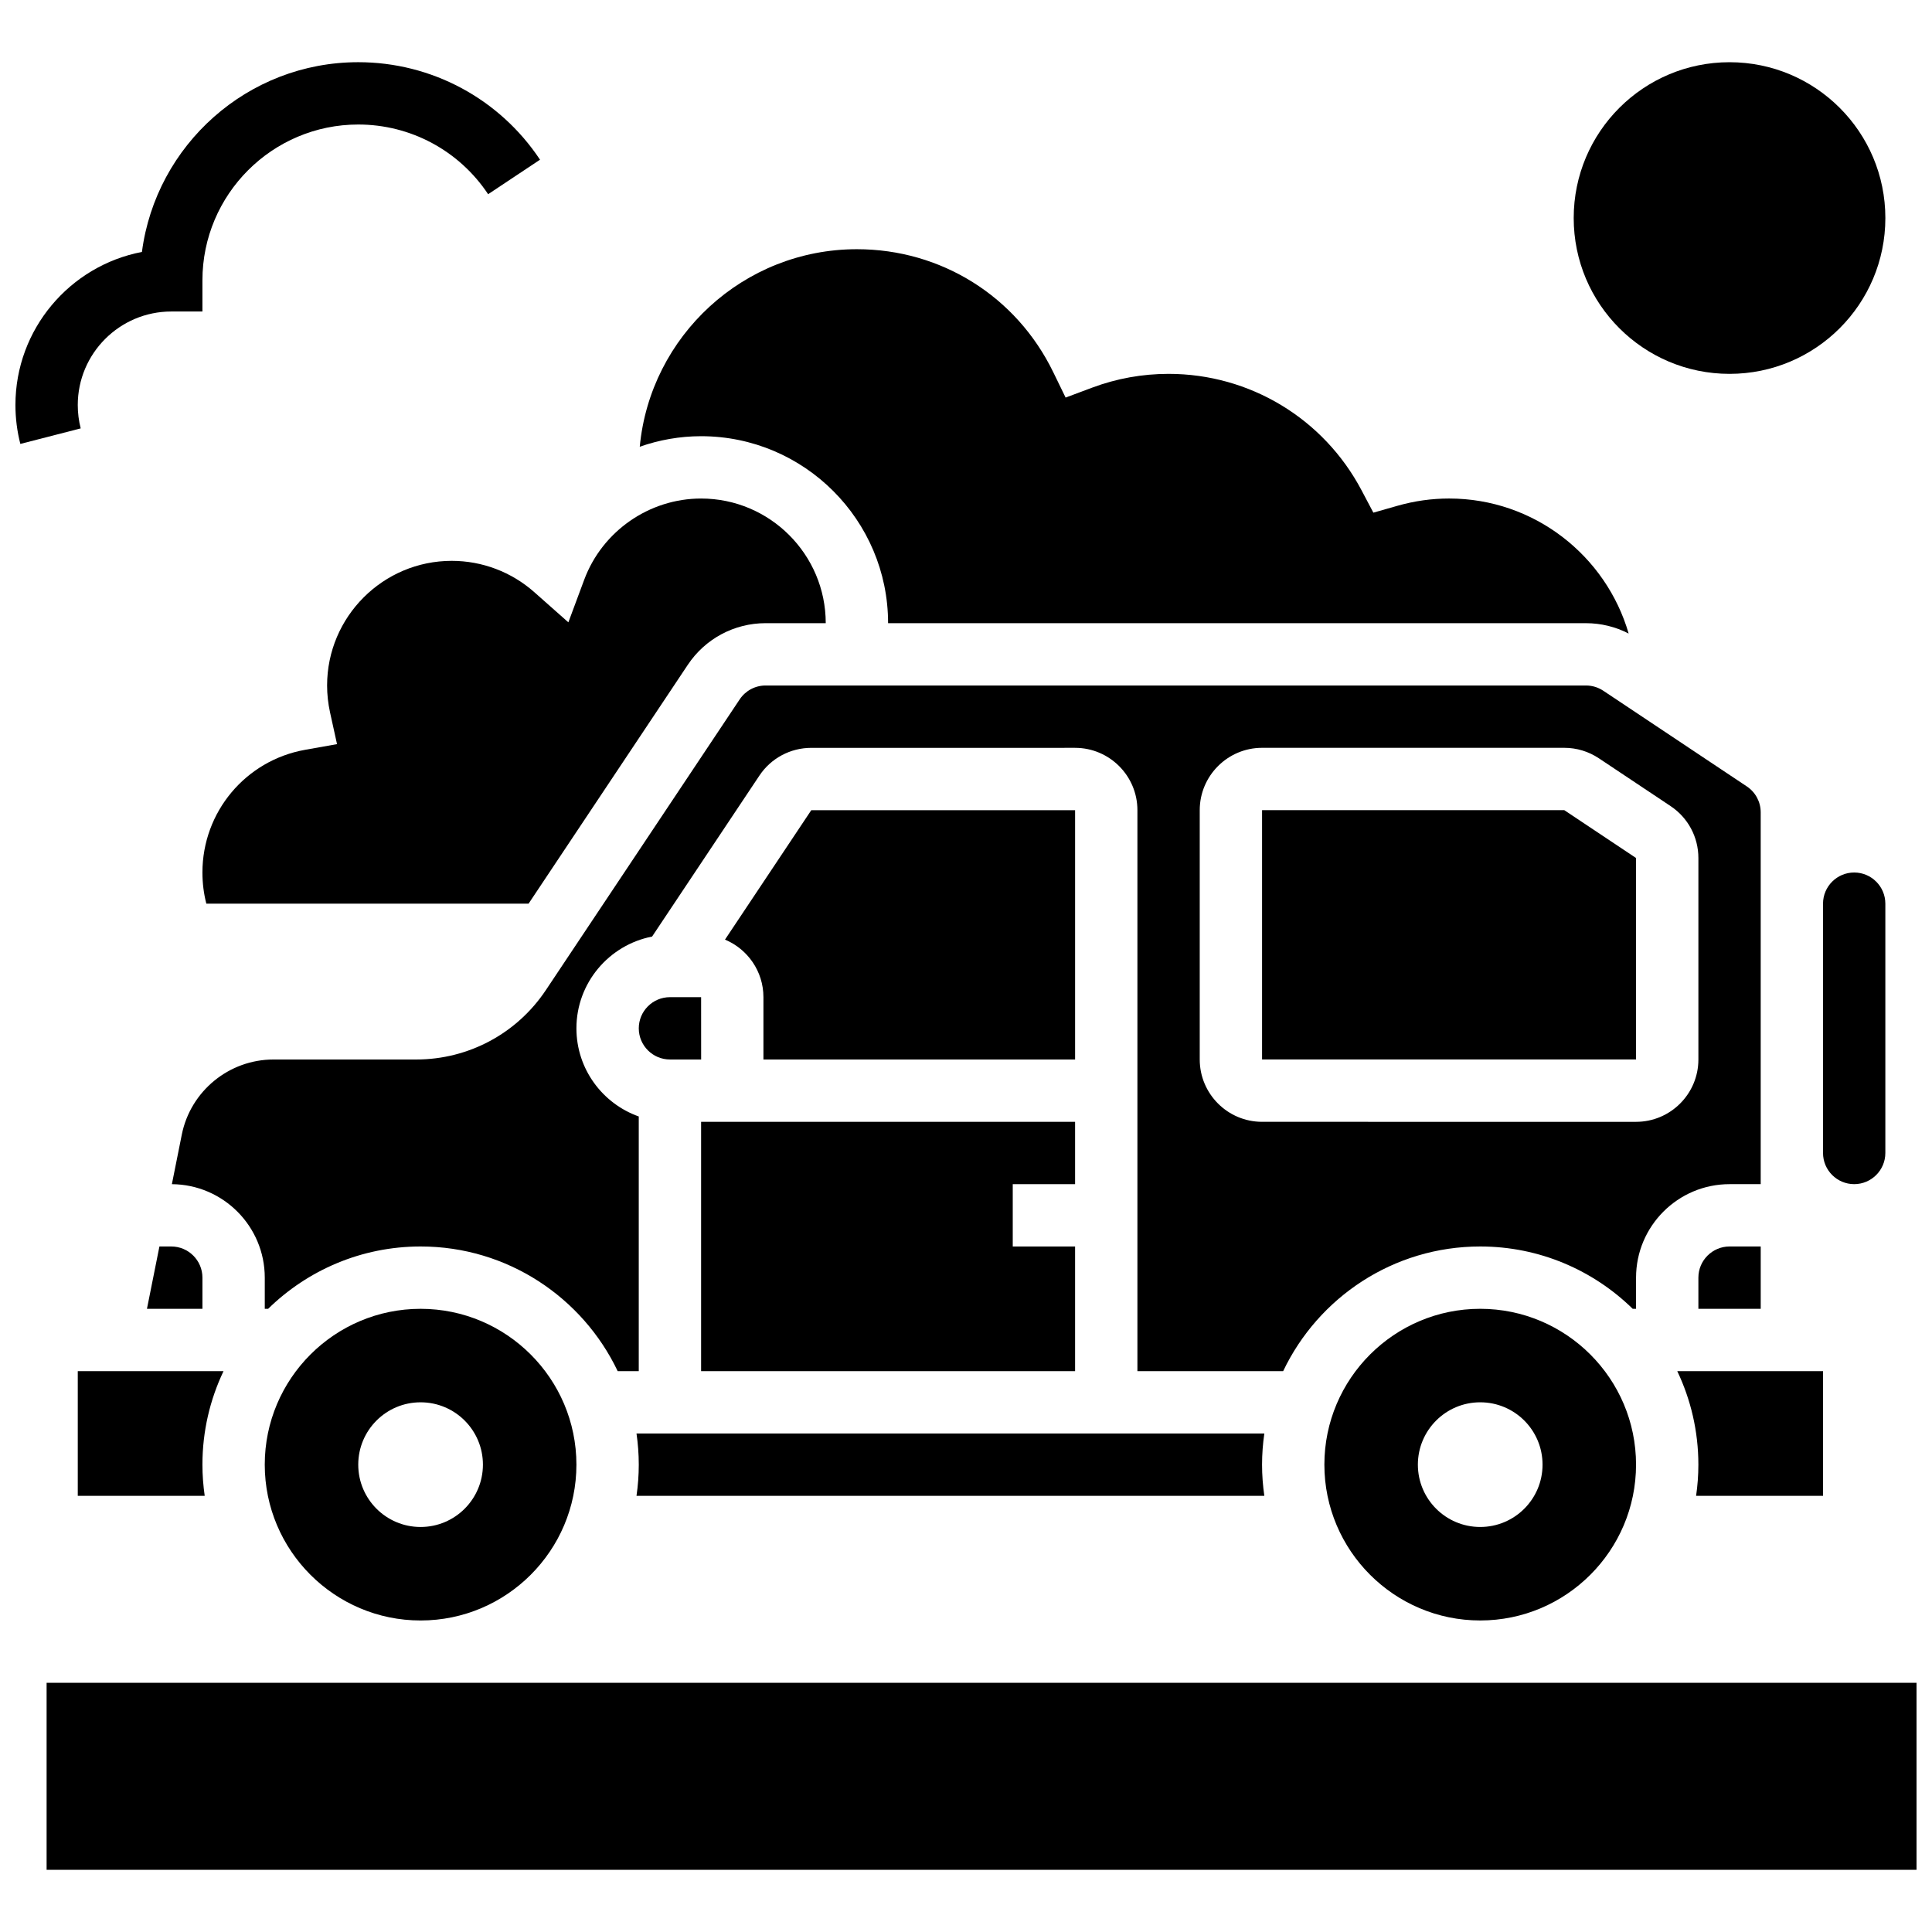
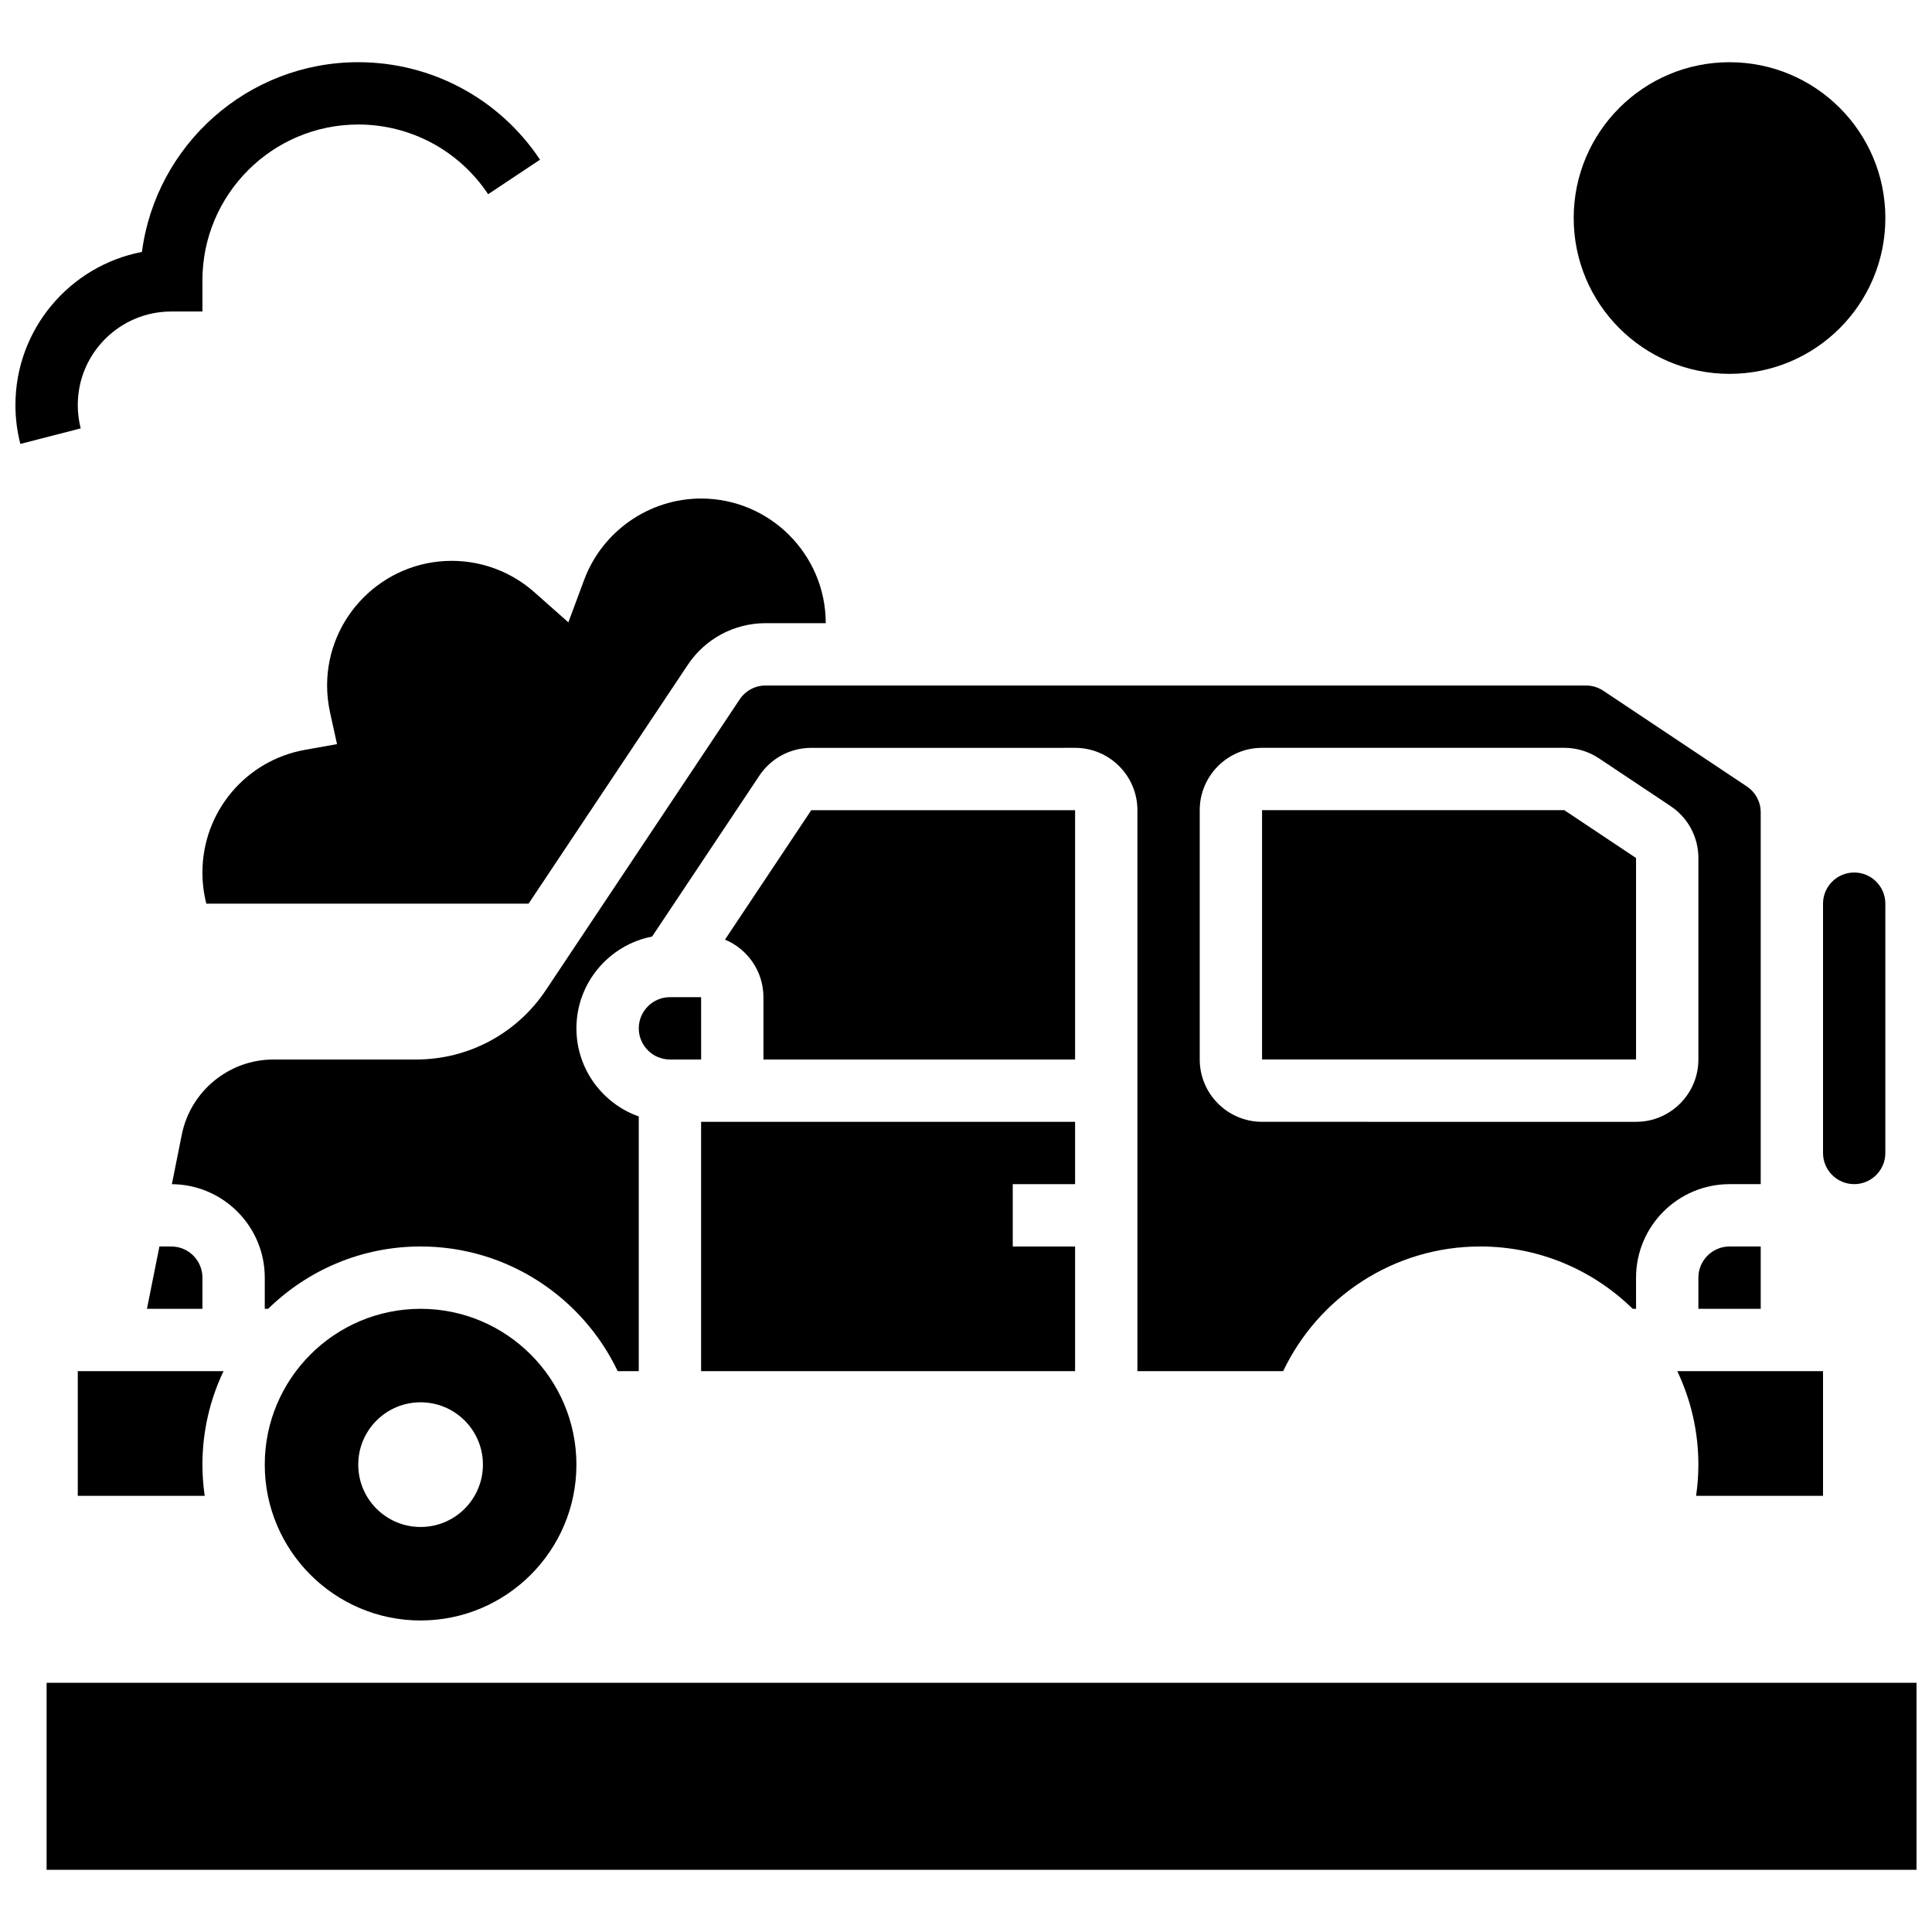
<svg xmlns="http://www.w3.org/2000/svg" width="800px" height="800px" version="1.1" viewBox="144 144 512 512">
  <defs>
    <clipPath id="b">
      <path d="m156 589h495.9v51h-495.9z" />
    </clipPath>
    <clipPath id="a">
      <path d="m148.09 160h139.91v102h-139.91z" />
    </clipPath>
  </defs>
  <path d="m329.8 507.37h99.109v-33.035h-16.52v-16.52h16.52v-16.52h-99.109z" />
  <path d="m577.57 371.38-19.02-12.68h-80.09v66.074h99.109z" />
  <path d="m321.54 408.26c-4.555 0-8.258 3.707-8.258 8.258 0 4.555 3.707 8.258 8.258 8.258h8.258 0.012l-0.008-16.516z" />
-   <path d="m536.27 573.44c22.77 0 41.297-18.523 41.297-41.297 0-22.77-18.523-41.297-41.297-41.297-22.77 0-41.297 18.523-41.297 41.297 0.004 22.77 18.527 41.297 41.297 41.297zm0-57.816c9.125 0 16.52 7.394 16.52 16.52s-7.394 16.52-16.52 16.52-16.52-7.394-16.52-16.52c0.004-9.121 7.398-16.52 16.52-16.52z" />
  <path d="m627.12 540.41v-33.035h-38.625c3.578 7.516 5.59 15.914 5.59 24.777 0 2.805-0.211 5.559-0.602 8.258z" />
  <path d="m627.12 383.48v66.074c0 4.555 3.707 8.258 8.258 8.258 4.555 0 8.258-3.707 8.258-8.258v-66.074c0-4.555-3.707-8.258-8.258-8.258-4.551 0-8.258 3.703-8.258 8.258z" />
  <path d="m255.46 490.85c-22.77 0-41.297 18.523-41.297 41.297 0 22.77 18.523 41.297 41.297 41.297 22.77 0 41.297-18.523 41.297-41.297-0.004-22.77-18.527-41.297-41.297-41.297zm0 57.816c-9.125 0-16.52-7.394-16.52-16.52s7.394-16.52 16.52-16.52 16.52 7.394 16.52 16.52c-0.004 9.125-7.398 16.52-16.52 16.52z" />
-   <path d="m479.06 540.41c-0.387-2.699-0.602-5.453-0.602-8.258 0-2.805 0.211-5.559 0.602-8.258l-166.38-0.004c0.387 2.699 0.602 5.453 0.602 8.258 0 2.805-0.211 5.559-0.602 8.258z" />
  <path d="m428.91 424.78v-66.074h-69.914l-22.867 34.301c5.977 2.492 10.188 8.387 10.188 15.254v16.52z" />
  <path d="m189.39 474.33h-3.141l-3.305 16.52 14.703-0.004v-8.258c0-4.555-3.703-8.258-8.258-8.258z" />
-   <path d="m379.35 309.15h184.96c3.961 0 7.812 0.953 11.297 2.742-5.984-20.641-25.051-35.781-47.594-35.781-4.59 0-9.172 0.645-13.617 1.91l-6.441 1.836-3.129-5.922c-10.055-19.035-29.652-30.859-51.145-30.859-6.957 0-13.77 1.23-20.25 3.652l-7.035 2.633-3.285-6.754c-9.77-20.09-29.703-32.566-52.023-32.566-30.035 0-54.781 23.02-57.547 52.344 5.144-1.801 10.625-2.789 16.254-2.789 27.324 0 49.555 22.227 49.555 49.555z" />
  <path d="m594.09 482.59v8.258h16.52v-16.52h-8.258c-4.559 0.004-8.262 3.707-8.262 8.262z" />
  <path d="m263.72 292.63c-18.215 0-33.035 14.82-33.035 33.035 0 2.379 0.262 4.777 0.781 7.137l1.848 8.398-8.465 1.508c-15.762 2.809-27.203 16.48-27.203 32.516 0 2.82 0.348 5.582 1.035 8.258h85.395l42.199-63.301c4.606-6.91 12.312-11.035 20.617-11.035l15.938 0.004c0-18.215-14.82-33.035-33.035-33.035-13.734 0-26.18 8.648-30.973 21.52l-4.199 11.289-9.016-7.984c-6.047-5.359-13.816-8.309-21.887-8.309z" />
  <g clip-path="url(#b)">
    <path d="m156.35 589.96h495.55v49.555h-495.55z" />
  </g>
  <path d="m577.57 482.59c0-13.66 11.113-24.777 24.777-24.777h8.258v-98.531c0-2.769-1.375-5.336-3.68-6.871l-38.039-25.359c-1.363-0.906-2.945-1.387-4.582-1.387h-217.41c-2.769 0-5.336 1.375-6.871 3.68l-51.363 77.043c-7.676 11.516-20.52 18.391-34.359 18.391h-37.828c-11.77 0-21.988 8.375-24.297 19.918l-2.625 13.121c13.59 0.09 24.617 11.168 24.617 24.773v8.258h0.891c10.43-10.207 24.691-16.52 40.406-16.52 23.016 0 42.93 13.523 52.227 33.035l5.586 0.004v-67.492c-9.613-3.41-16.52-12.59-16.52-23.355 0-12.047 8.645-22.109 20.051-24.32l28.438-42.656c3.07-4.606 8.207-7.356 13.746-7.356l69.914-0.004c9.109 0 16.52 7.41 16.52 16.52v148.66h38.625c9.297-19.516 29.207-33.035 52.227-33.035 15.715 0 29.977 6.309 40.406 16.52l0.887-0.004zm-99.109-41.297c-9.109 0-16.52-7.41-16.52-16.52v-66.074c0-9.109 7.41-16.52 16.52-16.52h80.09c3.269 0 6.438 0.961 9.164 2.773l19.02 12.68c4.606 3.07 7.356 8.207 7.356 13.746v53.398c0 9.109-7.41 16.52-16.52 16.52z" />
  <path d="m164.61 507.37v33.035h33.637c-0.387-2.699-0.602-5.453-0.602-8.258 0-8.863 2.012-17.262 5.59-24.777z" />
  <path d="m643.64 201.78c0 22.809-18.488 41.297-41.297 41.297-22.805 0-41.297-18.488-41.297-41.297 0-22.805 18.492-41.293 41.297-41.293 22.809 0 41.297 18.488 41.297 41.293" />
  <g clip-path="url(#a)">
    <path d="m164.61 251.33c0-13.66 11.113-24.777 24.777-24.777h8.258v-8.258c0-22.77 18.523-41.297 41.297-41.297 13.863 0 26.73 6.902 34.418 18.469l13.754-9.145c-10.758-16.184-28.766-25.84-48.172-25.84-29.328 0-53.625 21.953-57.328 50.285-19.066 3.648-33.523 20.449-33.523 40.562 0 3.492 0.438 6.961 1.301 10.316l15.996-4.117c-0.516-2.008-0.777-4.094-0.777-6.199z" />
  </g>
</svg>